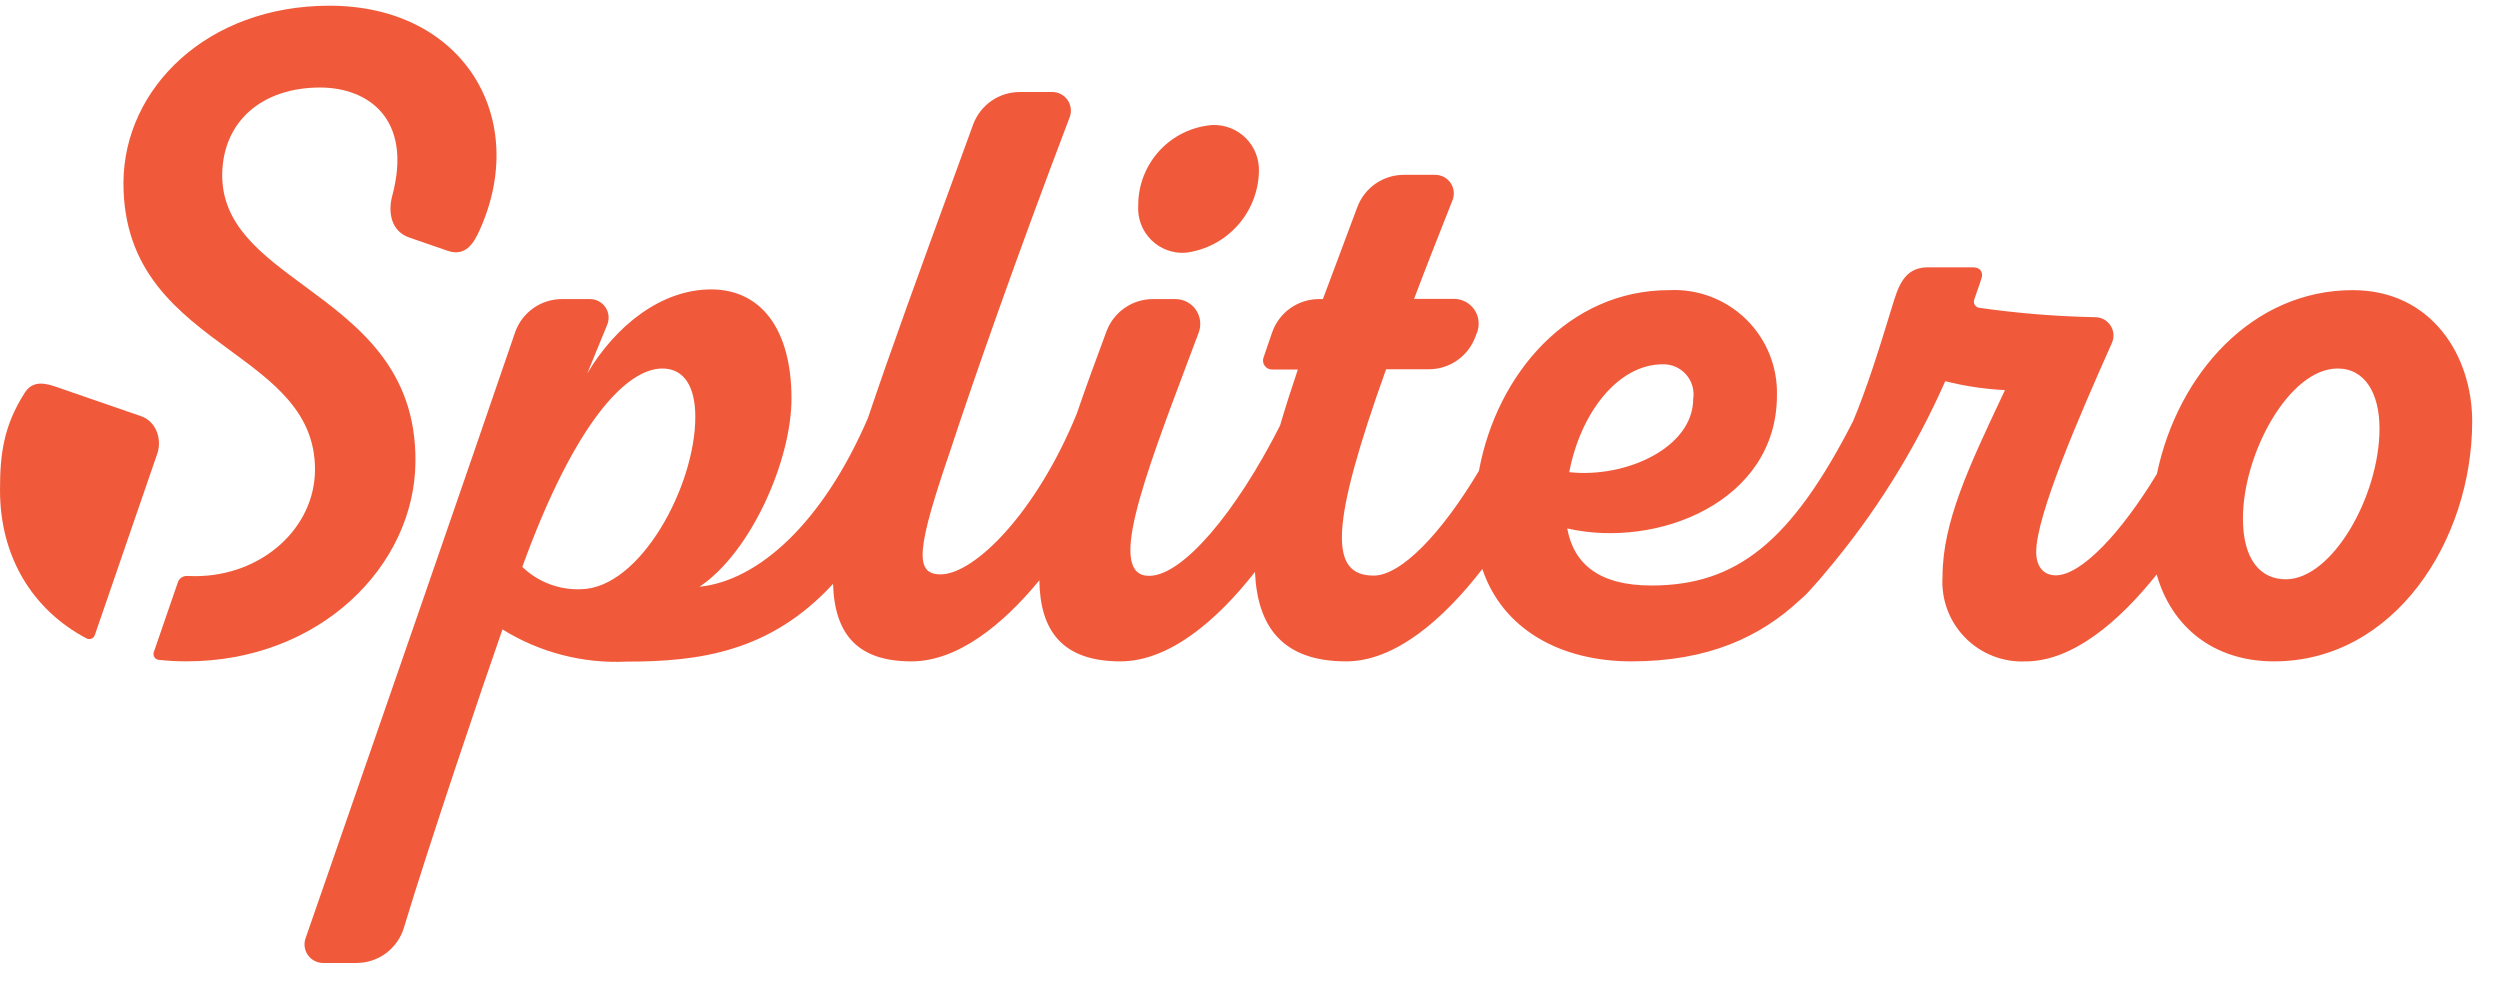
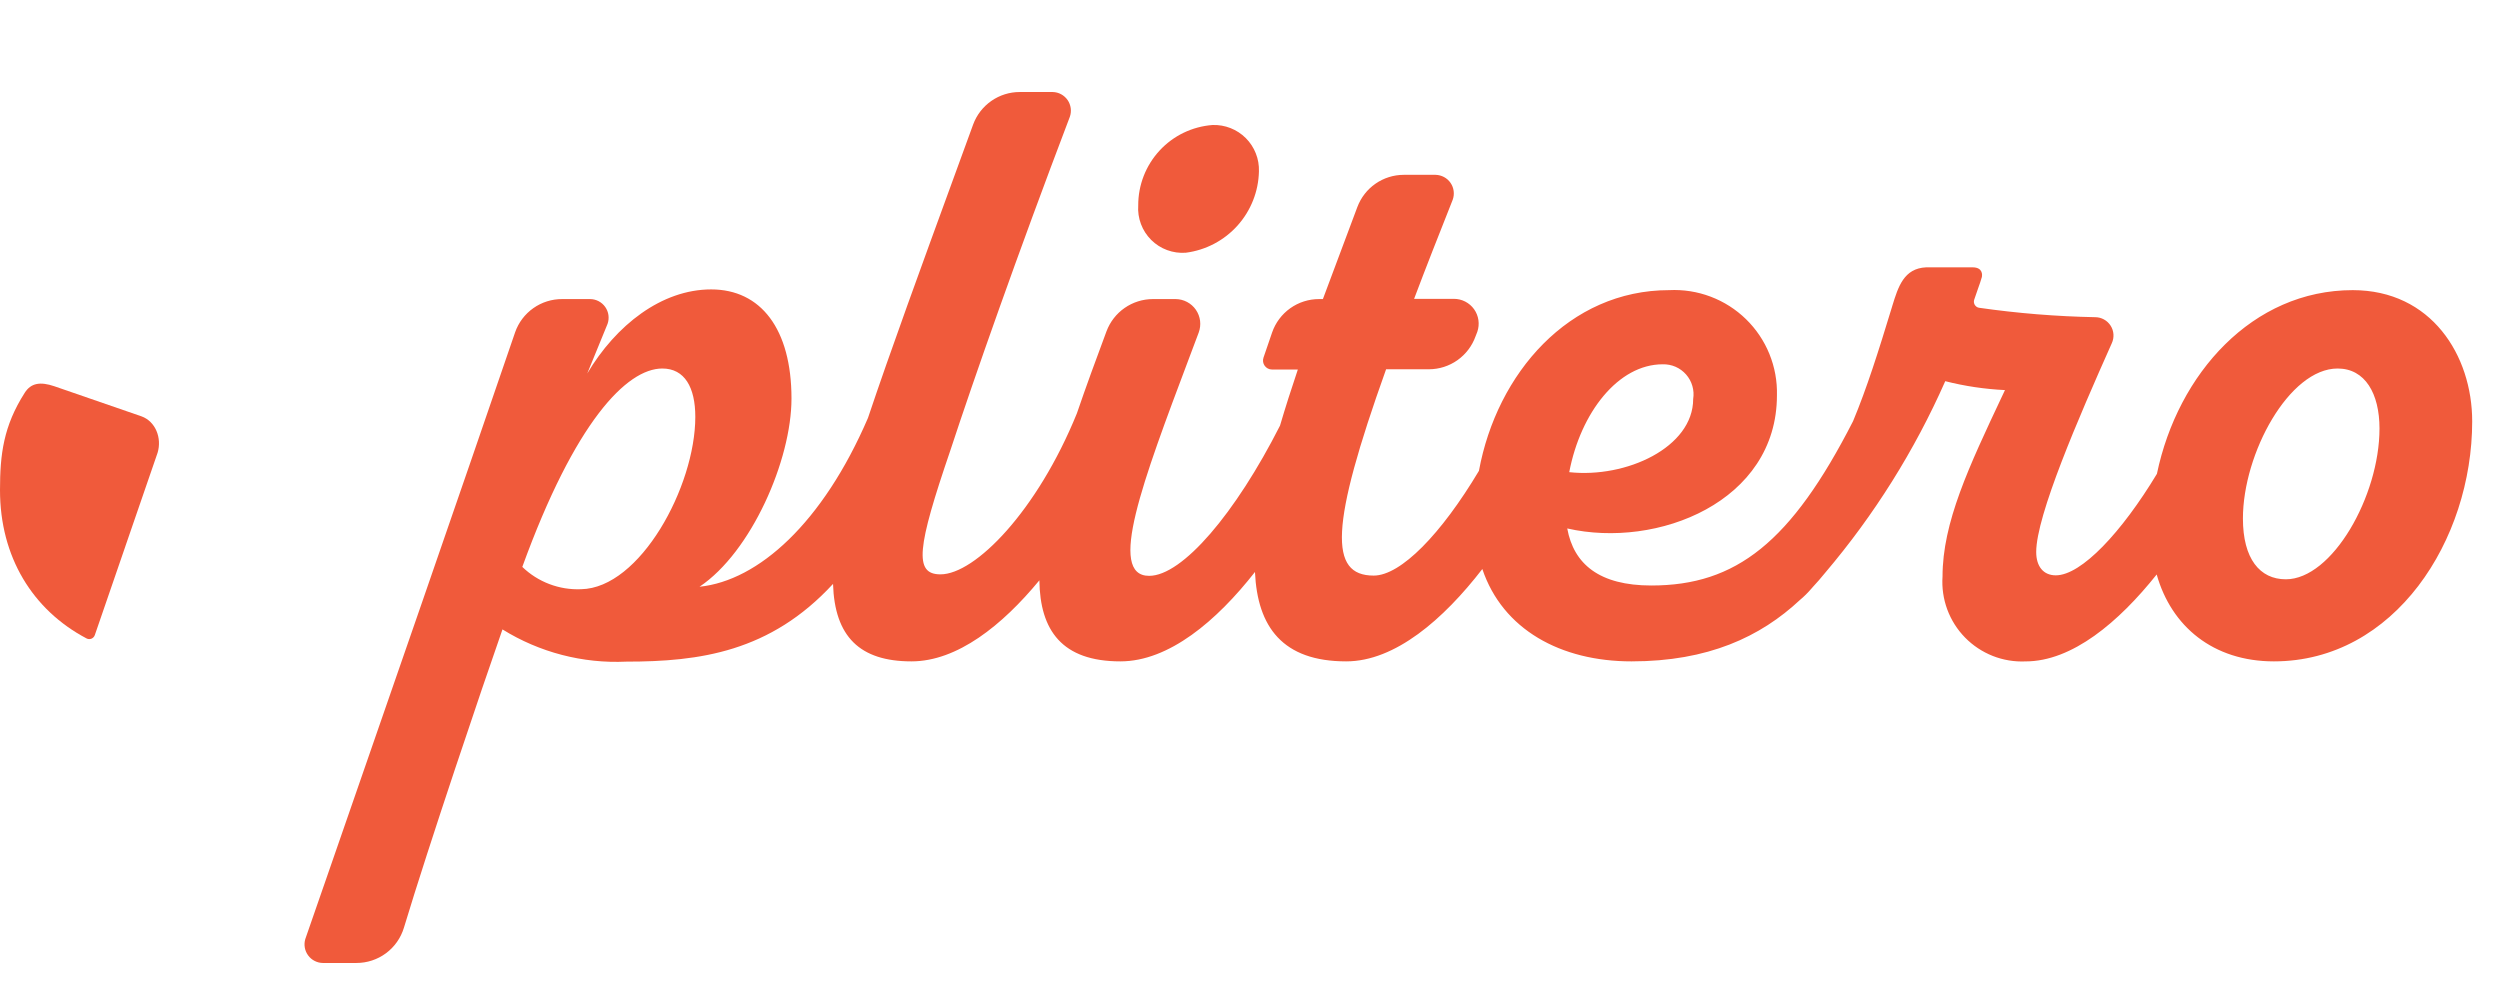
<svg xmlns="http://www.w3.org/2000/svg" width="89" height="35" viewBox="0 0 89 35" fill="none">
-   <path d="M14.79 16.444C14.76 20.137 11.396 23.544 6.637 23.544C6.298 23.544 5.968 23.526 5.648 23.49C5.515 23.475 5.433 23.34 5.476 23.214L6.334 20.724C6.382 20.583 6.522 20.496 6.671 20.504C6.76 20.509 6.85 20.511 6.94 20.511C9.335 20.511 11.214 18.786 11.214 16.714C11.214 14.691 9.755 13.621 8.186 12.47C6.357 11.128 4.378 9.677 4.395 6.476C4.425 3.143 7.365 0.203 11.729 0.203C16.517 0.203 18.883 4.235 17.063 8.22C16.871 8.641 16.58 9.149 15.943 8.93L14.569 8.456C13.917 8.23 13.808 7.554 13.963 6.975C14.705 4.208 13.081 3.116 11.396 3.116C9.365 3.116 7.941 4.284 7.91 6.205C7.897 8.013 9.296 9.045 10.836 10.18C12.724 11.572 14.823 13.12 14.79 16.444Z" fill="#F05A3B" />
-   <path d="M3.375 22.61C3.333 22.73 3.196 22.788 3.083 22.729C1.158 21.714 0 19.823 0 17.449C0 16.174 0.123 15.168 0.881 13.982C1.105 13.63 1.44 13.583 1.933 13.75L5.035 14.821C5.539 15.002 5.769 15.595 5.61 16.119L4.465 19.442C4.462 19.449 4.46 19.456 4.458 19.464L3.375 22.61Z" fill="#F05A3B" />
+   <path d="M3.375 22.61C3.333 22.73 3.196 22.788 3.083 22.729C1.158 21.714 0 19.823 0 17.449C0 16.174 0.123 15.168 0.881 13.982C1.105 13.63 1.44 13.583 1.933 13.75L5.035 14.821C5.539 15.002 5.769 15.595 5.61 16.119L4.465 19.442C4.462 19.449 4.46 19.456 4.458 19.464Z" fill="#F05A3B" />
  <path fill-rule="evenodd" clip-rule="evenodd" d="M32.447 23.545C34.077 23.545 35.679 22.265 37.002 20.659C37.023 22.44 37.806 23.545 39.885 23.545C41.614 23.545 43.313 22.104 44.677 20.362C44.763 22.323 45.666 23.545 47.924 23.545C49.667 23.545 51.39 22.046 52.771 20.257C53.495 22.413 55.564 23.545 58.08 23.545C60.807 23.545 62.671 22.674 64.081 21.356C64.218 21.243 64.363 21.1 64.513 20.924L64.524 20.911C64.681 20.742 64.832 20.569 64.977 20.39C66.721 18.335 68.161 16.038 69.251 13.57C69.947 13.747 70.66 13.853 71.377 13.887L71.291 14.07C70.088 16.621 69.154 18.603 69.154 20.526C69.127 20.924 69.185 21.323 69.323 21.698C69.462 22.072 69.677 22.413 69.957 22.698C70.236 22.983 70.572 23.205 70.943 23.352C71.314 23.498 71.711 23.564 72.11 23.546C73.768 23.546 75.426 22.149 76.778 20.451C77.299 22.301 78.79 23.545 80.951 23.545C85.249 23.545 88.01 19.228 88.01 14.999C88.01 12.651 86.554 10.329 83.757 10.329C80.193 10.329 77.532 13.293 76.786 16.869C75.537 18.94 74.1 20.482 73.186 20.482C72.745 20.482 72.489 20.164 72.489 19.652C72.489 18.355 73.998 14.867 75.18 12.219C75.226 12.12 75.246 12.01 75.239 11.901C75.232 11.792 75.197 11.686 75.138 11.594C75.079 11.502 74.998 11.425 74.902 11.373C74.806 11.32 74.699 11.292 74.589 11.292C73.204 11.265 71.822 11.153 70.451 10.956C70.419 10.951 70.39 10.938 70.364 10.92C70.338 10.901 70.316 10.877 70.3 10.85C70.284 10.822 70.274 10.791 70.271 10.759C70.268 10.727 70.272 10.695 70.283 10.665C70.337 10.5 70.382 10.374 70.422 10.262C70.474 10.117 70.517 9.998 70.557 9.853C70.557 9.853 70.557 9.851 70.557 9.849C70.563 9.81 70.606 9.517 70.222 9.517H68.571C67.777 9.552 67.574 10.213 67.367 10.886L67.354 10.93C66.87 12.518 66.46 13.818 65.969 14.994C63.765 19.307 61.805 20.844 58.786 20.844C56.941 20.844 56.024 20.085 55.794 18.813C59.006 19.546 63.259 17.86 63.259 14.073C63.272 13.569 63.181 13.069 62.991 12.602C62.802 12.136 62.518 11.714 62.157 11.362C61.797 11.011 61.368 10.738 60.897 10.56C60.426 10.382 59.924 10.304 59.421 10.329C55.861 10.329 53.29 13.283 52.65 16.762C51.309 19.008 49.871 20.491 48.903 20.491C47.315 20.491 47.342 18.743 49.345 13.146H50.871C51.235 13.145 51.59 13.032 51.886 12.822C52.183 12.611 52.408 12.315 52.53 11.972L52.592 11.813C52.638 11.679 52.652 11.537 52.632 11.396C52.612 11.257 52.559 11.123 52.477 11.008C52.395 10.893 52.286 10.8 52.16 10.735C52.034 10.671 51.895 10.638 51.754 10.639H50.342C50.748 9.562 51.206 8.396 51.718 7.107C51.753 7.009 51.764 6.903 51.75 6.799C51.737 6.696 51.699 6.597 51.639 6.51C51.58 6.424 51.501 6.353 51.409 6.304C51.316 6.254 51.214 6.227 51.109 6.224H49.971C49.612 6.225 49.262 6.335 48.967 6.54C48.672 6.745 48.447 7.036 48.321 7.372L47.095 10.647H46.962C46.593 10.646 46.233 10.76 45.932 10.974C45.632 11.188 45.406 11.49 45.286 11.839L44.98 12.732C44.909 12.939 45.064 13.155 45.283 13.155H46.203C45.973 13.837 45.759 14.505 45.569 15.151C43.984 18.276 42.093 20.5 40.909 20.5C39.413 20.5 40.673 17.154 42.332 12.748C42.444 12.45 42.559 12.146 42.674 11.839C42.723 11.706 42.74 11.563 42.723 11.422C42.706 11.281 42.654 11.146 42.574 11.029C42.493 10.912 42.386 10.817 42.26 10.75C42.135 10.684 41.995 10.648 41.853 10.647H41.041C40.682 10.648 40.332 10.758 40.037 10.963C39.742 11.168 39.517 11.459 39.391 11.795C39.018 12.795 38.658 13.776 38.336 14.719C36.924 18.192 34.715 20.447 33.48 20.447C32.527 20.447 32.65 19.493 33.833 16.033C34.671 13.481 36.215 9.076 38.086 4.159C38.121 4.06 38.132 3.954 38.118 3.851C38.104 3.747 38.066 3.648 38.007 3.562C37.947 3.476 37.868 3.405 37.776 3.355C37.684 3.305 37.581 3.278 37.477 3.276H36.303C35.942 3.275 35.589 3.386 35.292 3.593C34.995 3.8 34.769 4.093 34.644 4.432C34.42 5.048 34.194 5.667 33.968 6.285C32.821 9.425 31.687 12.529 30.9 14.879C29.29 18.618 26.998 20.672 24.903 20.888C26.747 19.652 28.177 16.377 28.177 14.188C28.177 11.707 27.082 10.303 25.318 10.303C23.553 10.303 21.929 11.574 20.906 13.296L21.629 11.53C21.664 11.431 21.675 11.325 21.661 11.22C21.647 11.116 21.608 11.016 21.547 10.93C21.487 10.844 21.407 10.773 21.314 10.724C21.221 10.675 21.117 10.648 21.012 10.647H20.015C19.647 10.645 19.287 10.758 18.987 10.97C18.686 11.182 18.459 11.483 18.338 11.83C16.435 17.391 13.629 25.476 11.524 31.543L11.521 31.55C11.295 32.203 11.076 32.833 10.867 33.434C10.839 33.532 10.833 33.636 10.851 33.736C10.869 33.837 10.91 33.932 10.971 34.014C11.031 34.096 11.11 34.163 11.201 34.209C11.292 34.256 11.392 34.281 11.494 34.282H12.685C13.065 34.283 13.435 34.162 13.74 33.936C14.045 33.71 14.269 33.392 14.379 33.028C15.271 30.071 17.164 24.472 17.888 22.407C19.209 23.227 20.747 23.627 22.3 23.554C24.906 23.554 27.421 23.211 29.656 20.787C29.712 22.666 30.613 23.545 32.447 23.545ZM23.579 13.119C24.373 13.119 24.753 13.79 24.753 14.841C24.753 17.322 22.785 20.941 20.685 20.976C20.301 20.992 19.918 20.93 19.558 20.793C19.199 20.657 18.871 20.449 18.594 20.182C20.465 15.026 22.309 13.119 23.579 13.119ZM55.865 16.809C57.895 17.03 60.277 15.927 60.277 14.205C60.302 14.05 60.292 13.891 60.248 13.74C60.205 13.589 60.128 13.45 60.025 13.332C59.921 13.214 59.793 13.12 59.649 13.057C59.505 12.995 59.349 12.965 59.192 12.969C57.612 12.969 56.271 14.682 55.865 16.809ZM84.71 15.255C84.71 14.011 84.198 13.119 83.219 13.119C81.498 13.119 79.848 16.138 79.848 18.46C79.848 19.89 80.448 20.623 81.375 20.623C83.025 20.623 84.71 17.666 84.71 15.255Z" fill="#F05A3B" />
  <path d="M40.521 7.31C40.519 6.587 40.791 5.89 41.282 5.359C41.773 4.828 42.447 4.504 43.168 4.45C43.387 4.443 43.604 4.48 43.808 4.561C44.011 4.641 44.196 4.762 44.351 4.917C44.506 5.072 44.627 5.257 44.707 5.461C44.788 5.664 44.825 5.882 44.818 6.101C44.803 6.815 44.531 7.501 44.054 8.032C43.576 8.564 42.923 8.906 42.215 8.997C41.989 9.014 41.762 8.982 41.549 8.903C41.336 8.825 41.143 8.701 40.982 8.541C40.822 8.381 40.697 8.188 40.618 7.976C40.538 7.764 40.505 7.537 40.521 7.31Z" fill="#F05A3B" />
</svg>